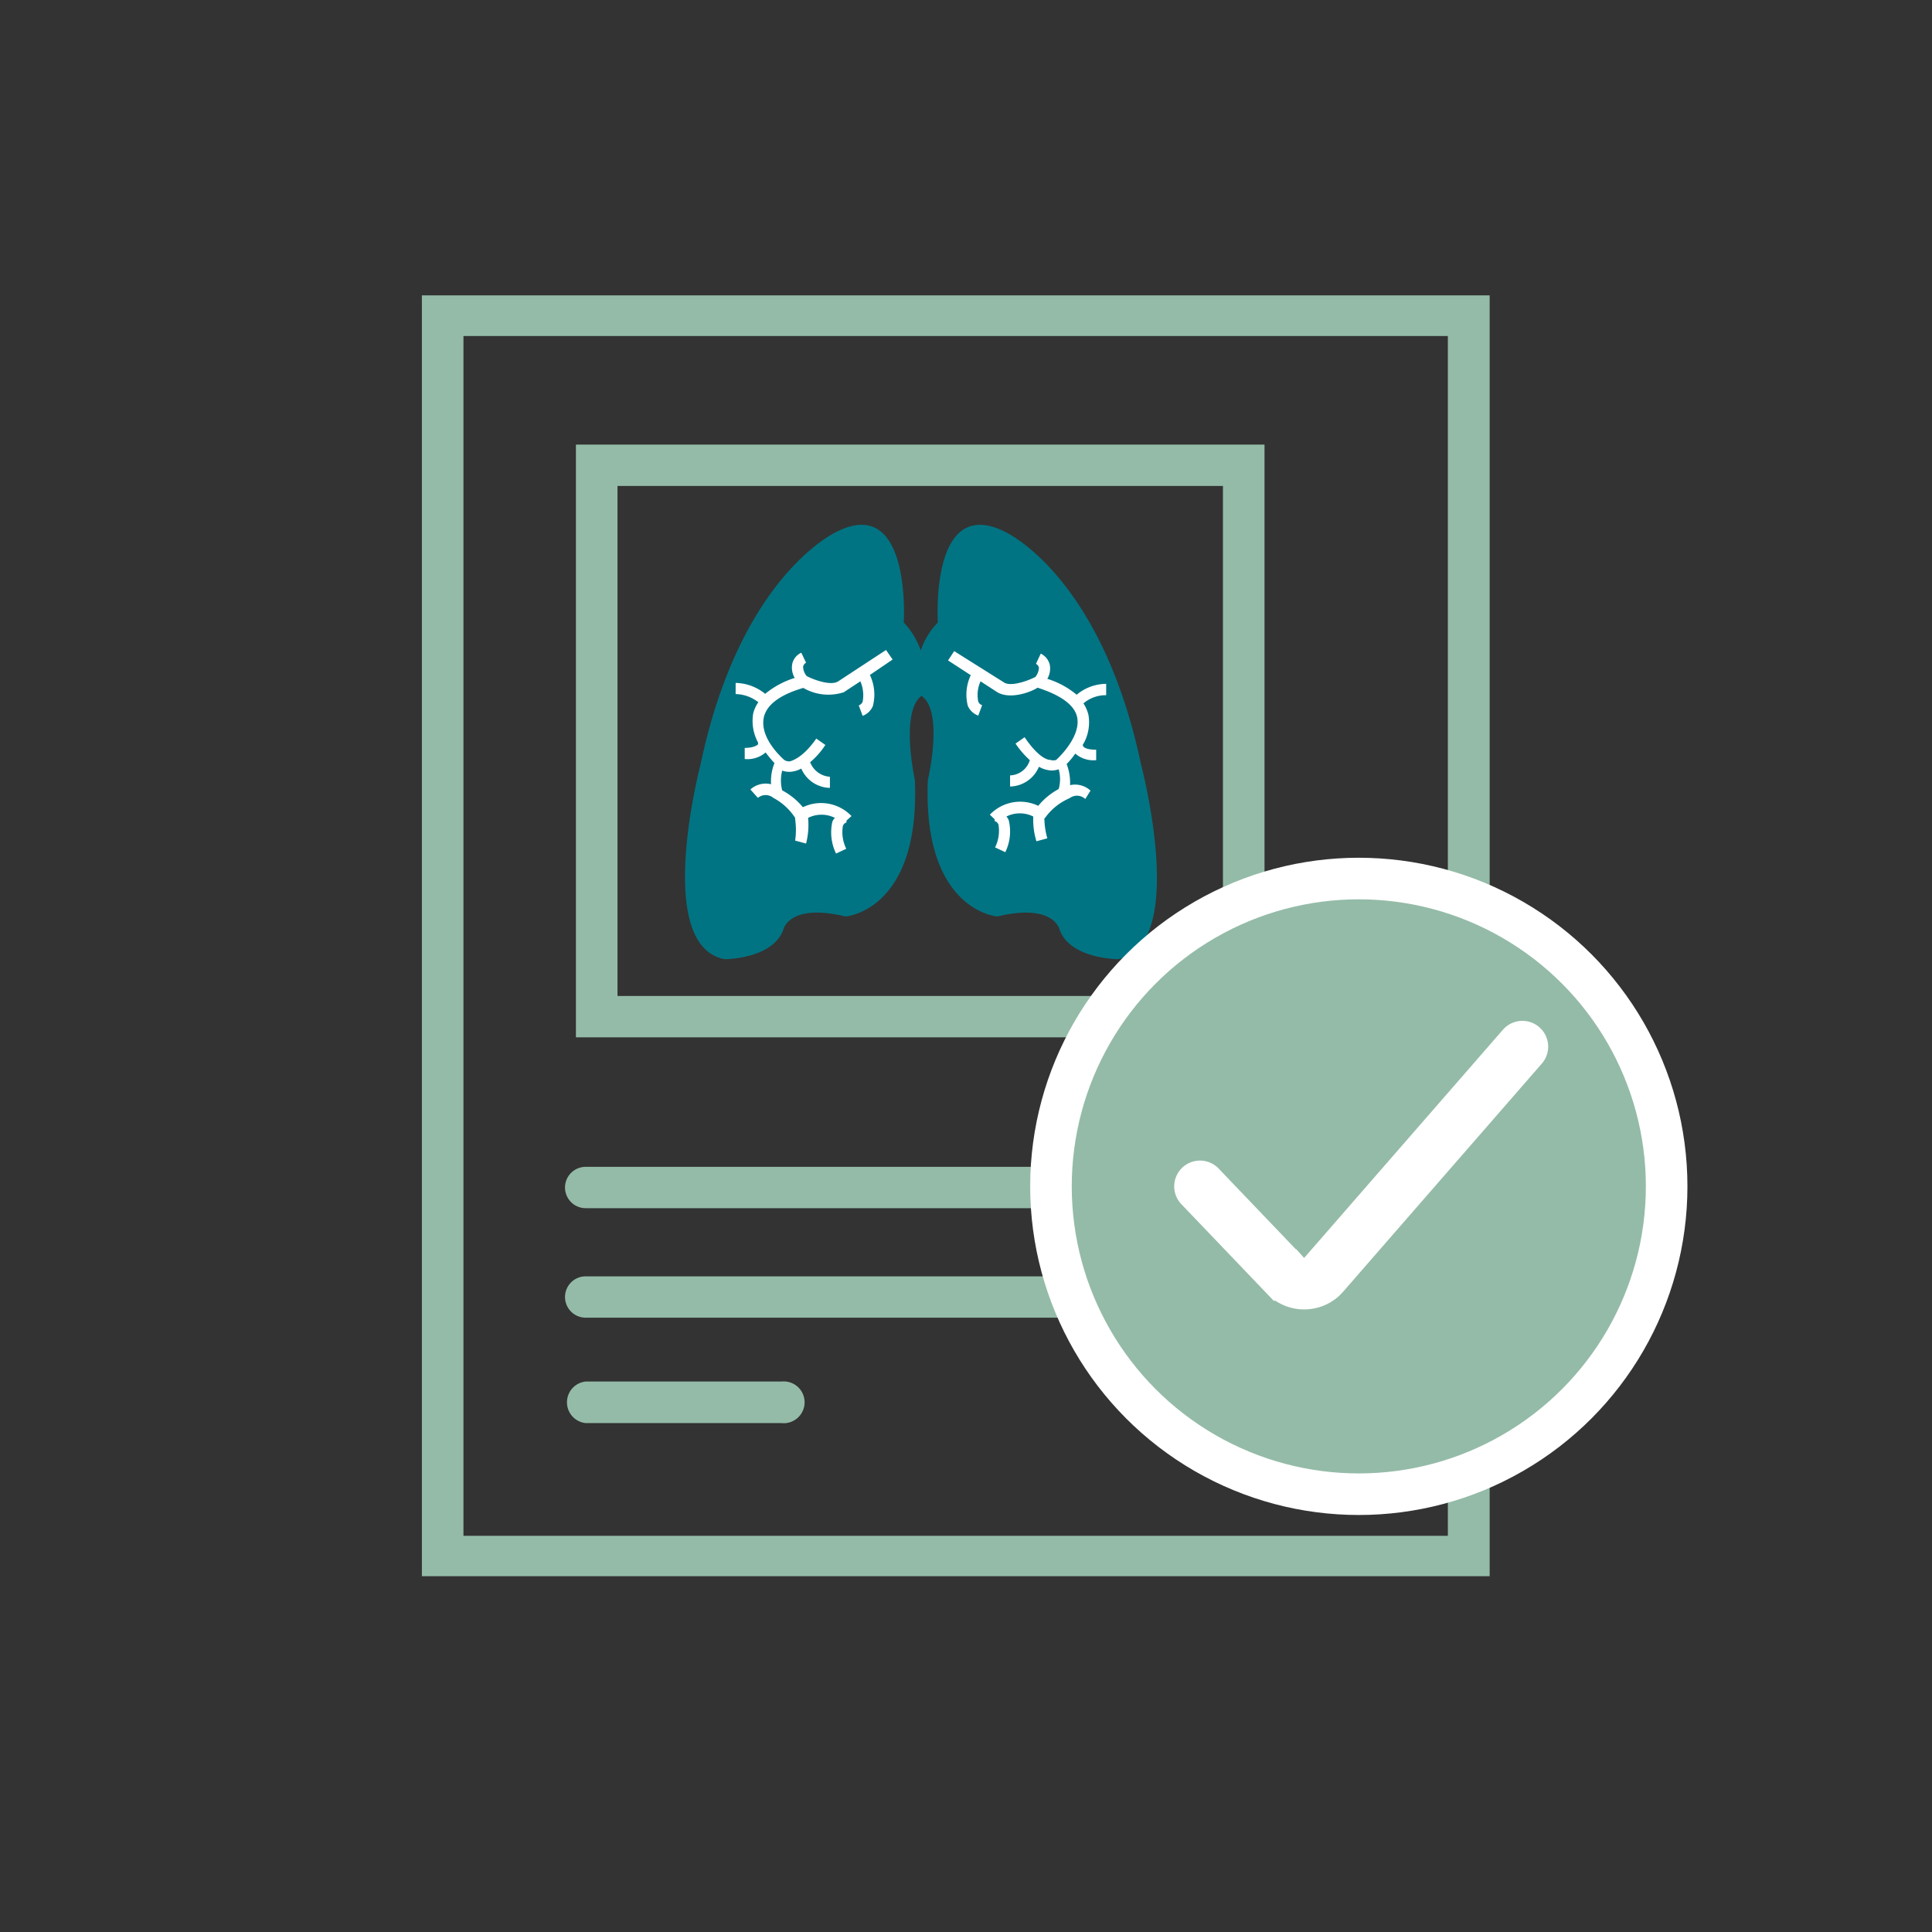
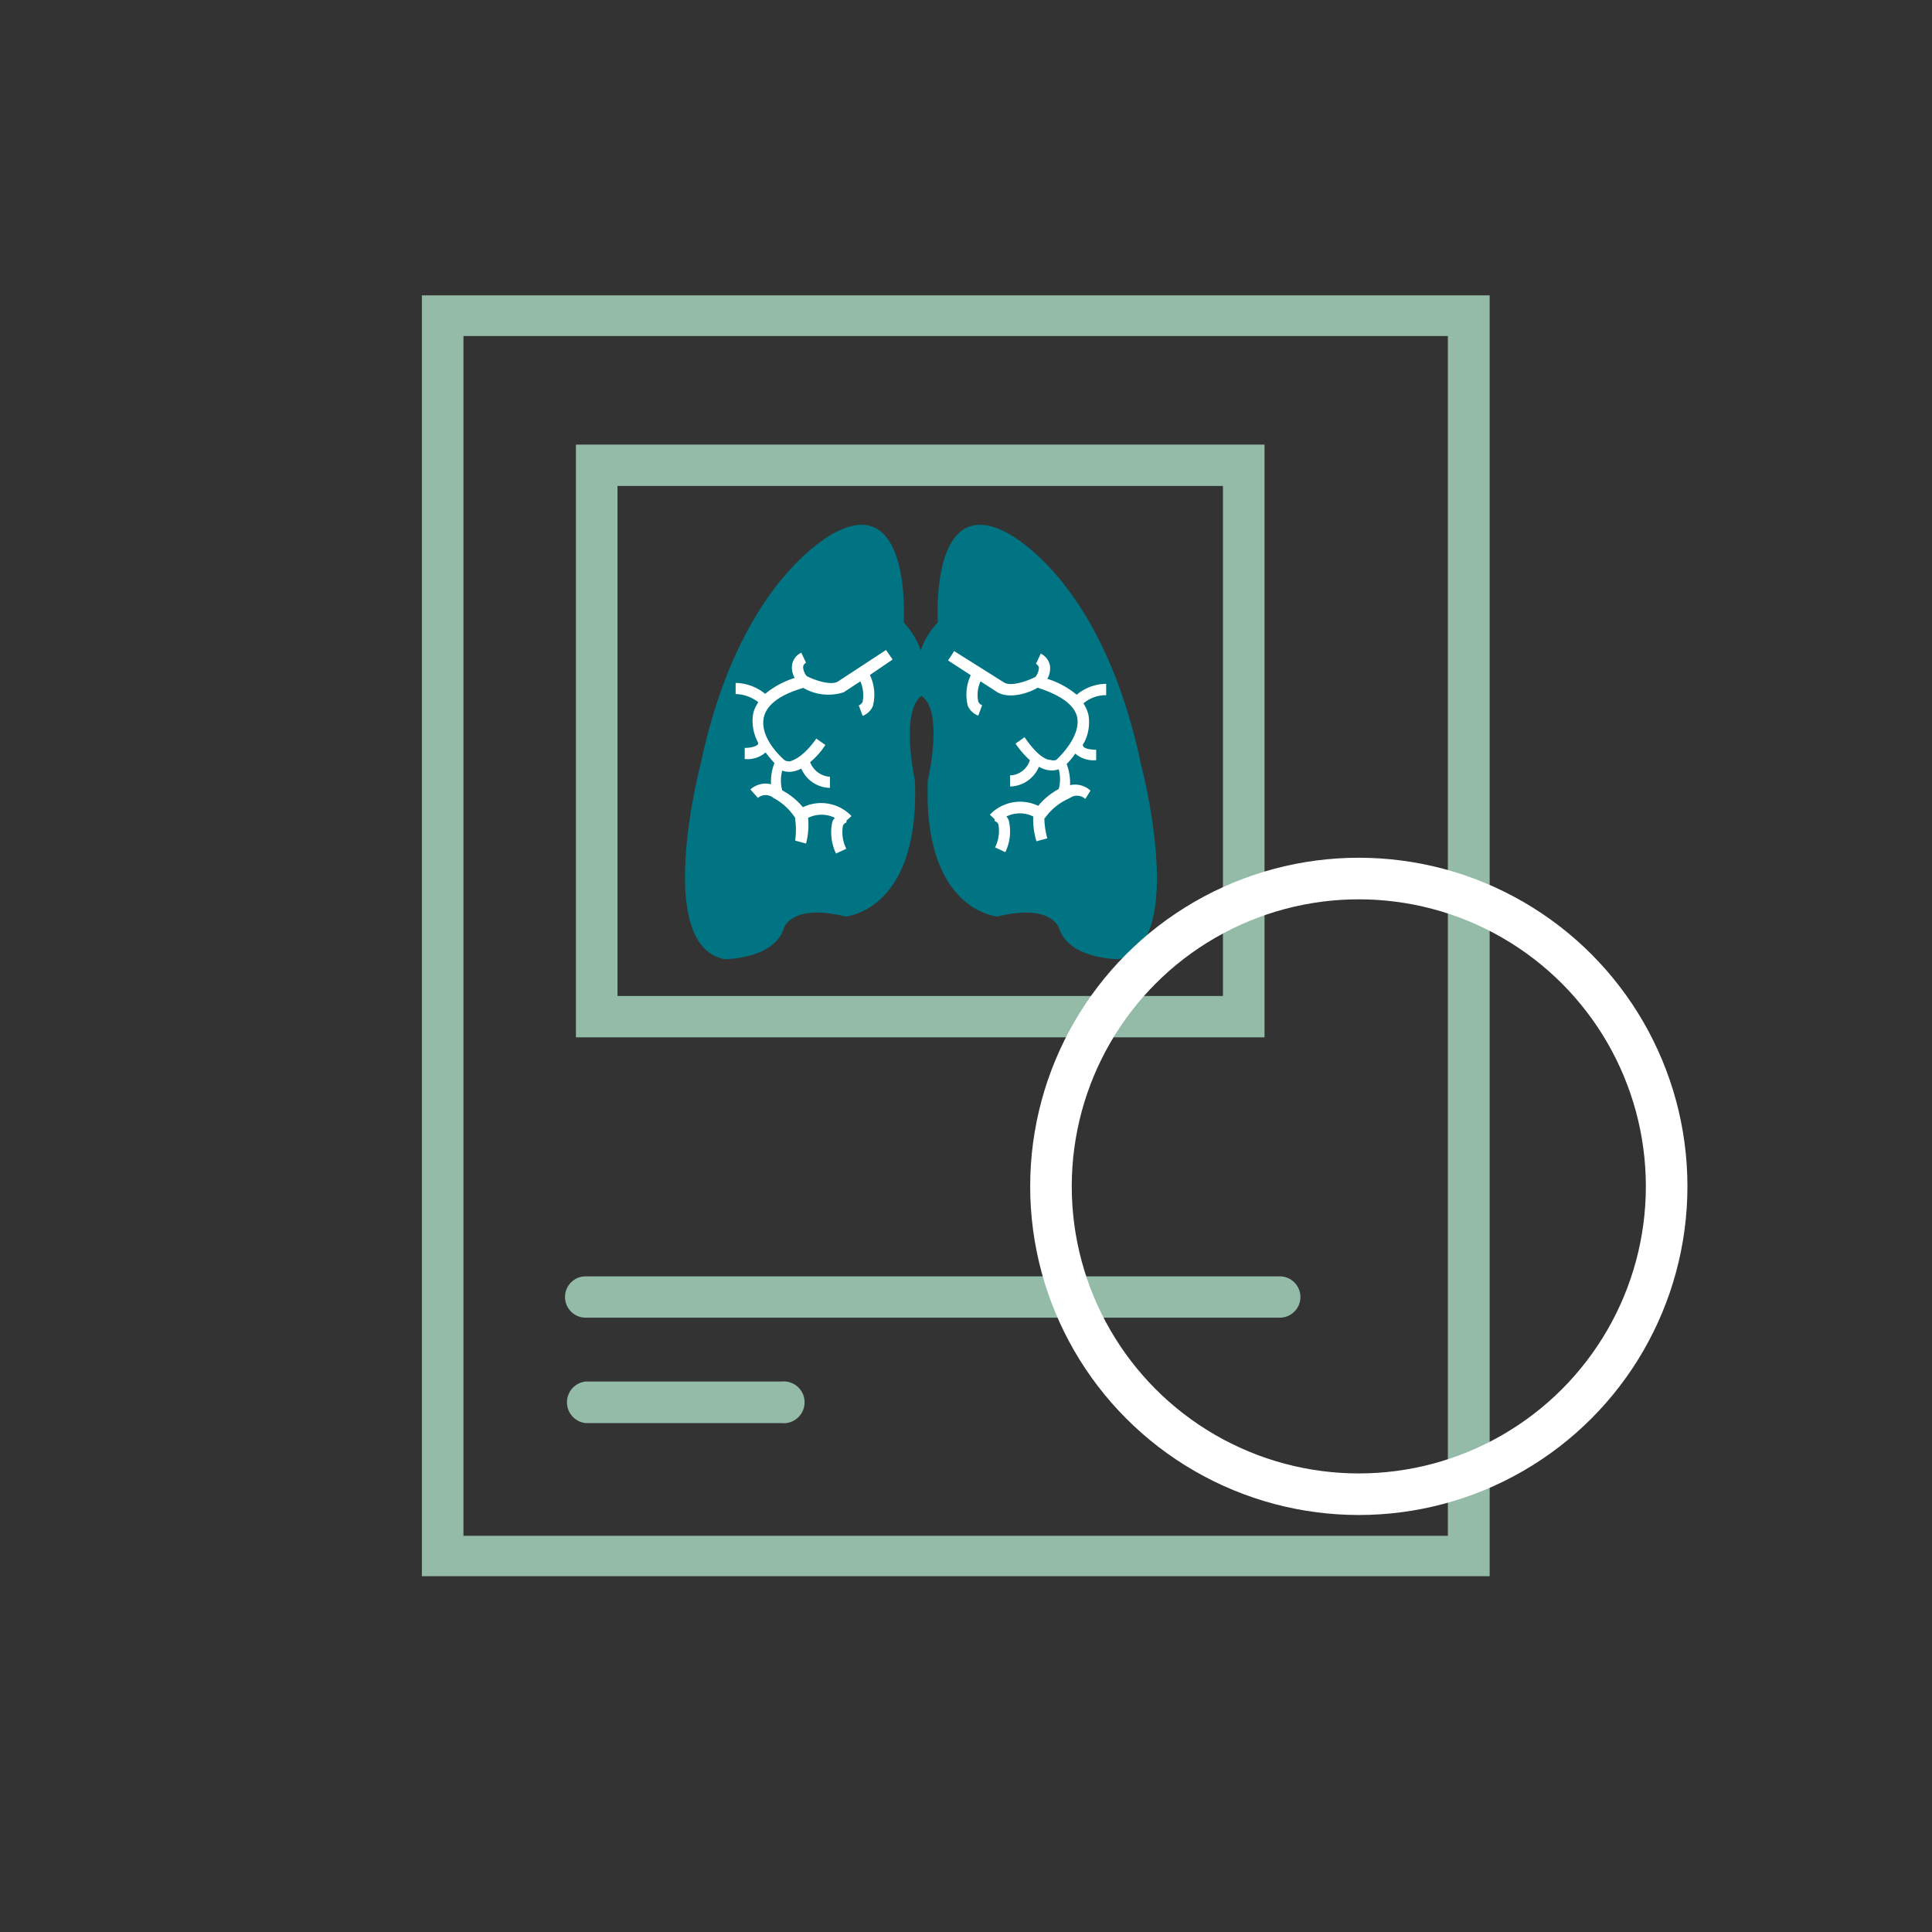
<svg xmlns="http://www.w3.org/2000/svg" id="Laag_1" data-name="Laag 1" viewBox="0 0 85.04 85.04">
  <rect x="0" y="0" width="85.04" height="85.04" fill="#333333" stroke="none" />
  <defs>
    <style>.cls-1{fill:#007483;}.cls-2{fill:#fff;}.cls-3{fill:#94bba8;}.cls-4,.cls-5{fill:none;stroke:#fff;}.cls-4{stroke-width:1.83px;}.cls-5{stroke-linecap:round;stroke-width:2.27px;}</style>
  </defs>
  <path class="cls-1" d="M50.22,33.63c-1.76-8.35-6-10.23-6-10.23-3.3-1.64-2.94,4-2.94,4h0a3.22,3.22,0,0,0-.75,1.23,3.49,3.49,0,0,0-.75-1.23h0s.35-5.64-2.94-4c0,0-4.24,1.88-6,10.23,0,0-2.11,8,1.06,8.59,0,0,2.11,0,2.58-1.3,0,0,.24-1.18,2.74-.58,0,0,3.29-.24,3.05-6,0,0-.66-3,.29-3.71,1,.68.28,3.71.28,3.71-.23,5.76,3.06,6,3.06,6,2.5-.6,2.74.58,2.74.58.47,1.3,2.58,1.3,2.58,1.3C52.34,41.62,50.22,33.63,50.22,33.63Z" />
  <path class="cls-2" d="M39,28.61,36.88,30c-.31.18-1-.05-1.37-.24a.67.67,0,0,1-.16-.42.27.27,0,0,1,.13-.17l-.21-.44a.71.71,0,0,0-.4.5.91.91,0,0,0,.11.61,3.85,3.85,0,0,0-1.3.7,2.12,2.12,0,0,0-1.3-.48v.49a1.69,1.69,0,0,1,1,.36,1.46,1.46,0,0,0-.23.51,2,2,0,0,0,.21,1.25h0a.14.14,0,0,1,0,.1s-.14.15-.58.15v.49a1.22,1.22,0,0,0,.92-.29,5.71,5.71,0,0,0,.39.47,2.12,2.12,0,0,0-.15.93,1,1,0,0,0-.91.23l.33.37a.53.53,0,0,1,.68,0v0l.09.05A2.6,2.6,0,0,1,35,36l0,.06A3.32,3.32,0,0,1,35,37l.48.13A3.27,3.27,0,0,0,35.57,36a1.32,1.32,0,0,1,1.18,0,.64.64,0,0,0-.11.16,2.13,2.13,0,0,0,.16,1.41l.45-.21a1.65,1.65,0,0,1-.15-1,.25.25,0,0,1,.16-.16l0-.08.22-.2a1.85,1.85,0,0,0-2.14-.39h0a3,3,0,0,0-.91-.74,1.71,1.71,0,0,1,0-.87.93.93,0,0,0,.39.05,1.22,1.22,0,0,0,.45-.14,1.4,1.4,0,0,0,1.26.85v-.49a1,1,0,0,1-.87-.64,3.42,3.42,0,0,0,.67-.76l-.4-.28c-.56.8-1,.95-1.15,1a.39.39,0,0,1-.26-.06c-.19-.17-1.08-1-.9-1.87.12-.55.7-1,1.74-1.3a2.19,2.19,0,0,0,1.78.19l.73-.48a1.54,1.54,0,0,1,.1.9.3.3,0,0,1-.17.16l.17.46a.79.79,0,0,0,.45-.43,2,2,0,0,0-.13-1.37l1-.68Z" />
  <path class="cls-2" d="M47.7,32.72h0a1.93,1.93,0,0,0,.21-1.25,1.64,1.64,0,0,0-.22-.51,1.51,1.51,0,0,1,1-.36V30.1a2.06,2.06,0,0,0-1.3.48,3.72,3.72,0,0,0-1.29-.7.91.91,0,0,0,.11-.61.74.74,0,0,0-.4-.5l-.21.45a.27.27,0,0,1,.13.16.69.69,0,0,1-.16.42c-.38.19-1.06.42-1.36.25L42,28.66l-.27.41,1,.65a2,2,0,0,0-.13,1.35.81.81,0,0,0,.46.43l.17-.46a.27.27,0,0,1-.17-.16,1.44,1.44,0,0,1,.1-.89l.74.48c.56.33,1.47,0,1.77-.2,1,.32,1.62.75,1.74,1.29.18.85-.79,1.77-.92,1.89a.41.41,0,0,1-.25,0c-.18,0-.58-.17-1.14-1l-.4.28a4,4,0,0,0,.63.73.94.94,0,0,1-.87.67v.49a1.41,1.41,0,0,0,1.27-.87,1.22,1.22,0,0,0,.49.16.88.88,0,0,0,.38-.05,1.61,1.61,0,0,1,0,.87,3,3,0,0,0-.9.74h0a1.84,1.84,0,0,0-2.13.39l.21.2,0,.08a.25.25,0,0,1,.17.16,1.65,1.65,0,0,1-.15,1l.45.21a2.08,2.08,0,0,0,.15-1.41.62.62,0,0,0-.1-.16,1.32,1.32,0,0,1,1.18,0,3.27,3.27,0,0,0,.14,1.09l.48-.13a3.32,3.32,0,0,1-.13-.88L46,36a2.56,2.56,0,0,1,1-.83l.1-.05v0a.53.53,0,0,1,.67.05L48,34.8a1,1,0,0,0-.9-.24,2.3,2.3,0,0,0-.15-.93,3.32,3.32,0,0,0,.38-.46,1.22,1.22,0,0,0,.92.29V33c-.43,0-.55-.11-.57-.15A.1.1,0,0,1,47.7,32.72Z" />
  <path class="cls-3" d="M18.57,13V69.38h47V13Zm45.16,54.6H20.4V14.79H63.73Z" />
  <path class="cls-3" d="M55.66,19.57H25.35V45.66H55.66ZM53.83,43.84H27.18V21.39H53.83Z" />
-   <path class="cls-3" d="M25.78,53.18H56.33a.91.91,0,0,0,0-1.82H25.78a.91.91,0,0,0,0,1.82Z" />
  <path class="cls-3" d="M25.78,58H56.33a.91.91,0,0,0,0-1.82H25.78a.91.91,0,1,0,0,1.82Z" />
  <path class="cls-3" d="M25.78,62.64H34.4a.92.92,0,1,0,0-1.83H25.78a.92.92,0,0,0,0,1.83Z" />
-   <path class="cls-3" d="M59.81,65.8A13.55,13.55,0,1,0,46.26,52.22,13.55,13.55,0,0,0,59.81,65.8h0" />
  <circle class="cls-4" cx="59.81" cy="52.22" r="13.55" />
-   <path class="cls-5" d="M52.82,52.22l3.73,3.9a1.15,1.15,0,0,0,1.62.09l.13-.14,8.71-10" />
</svg>